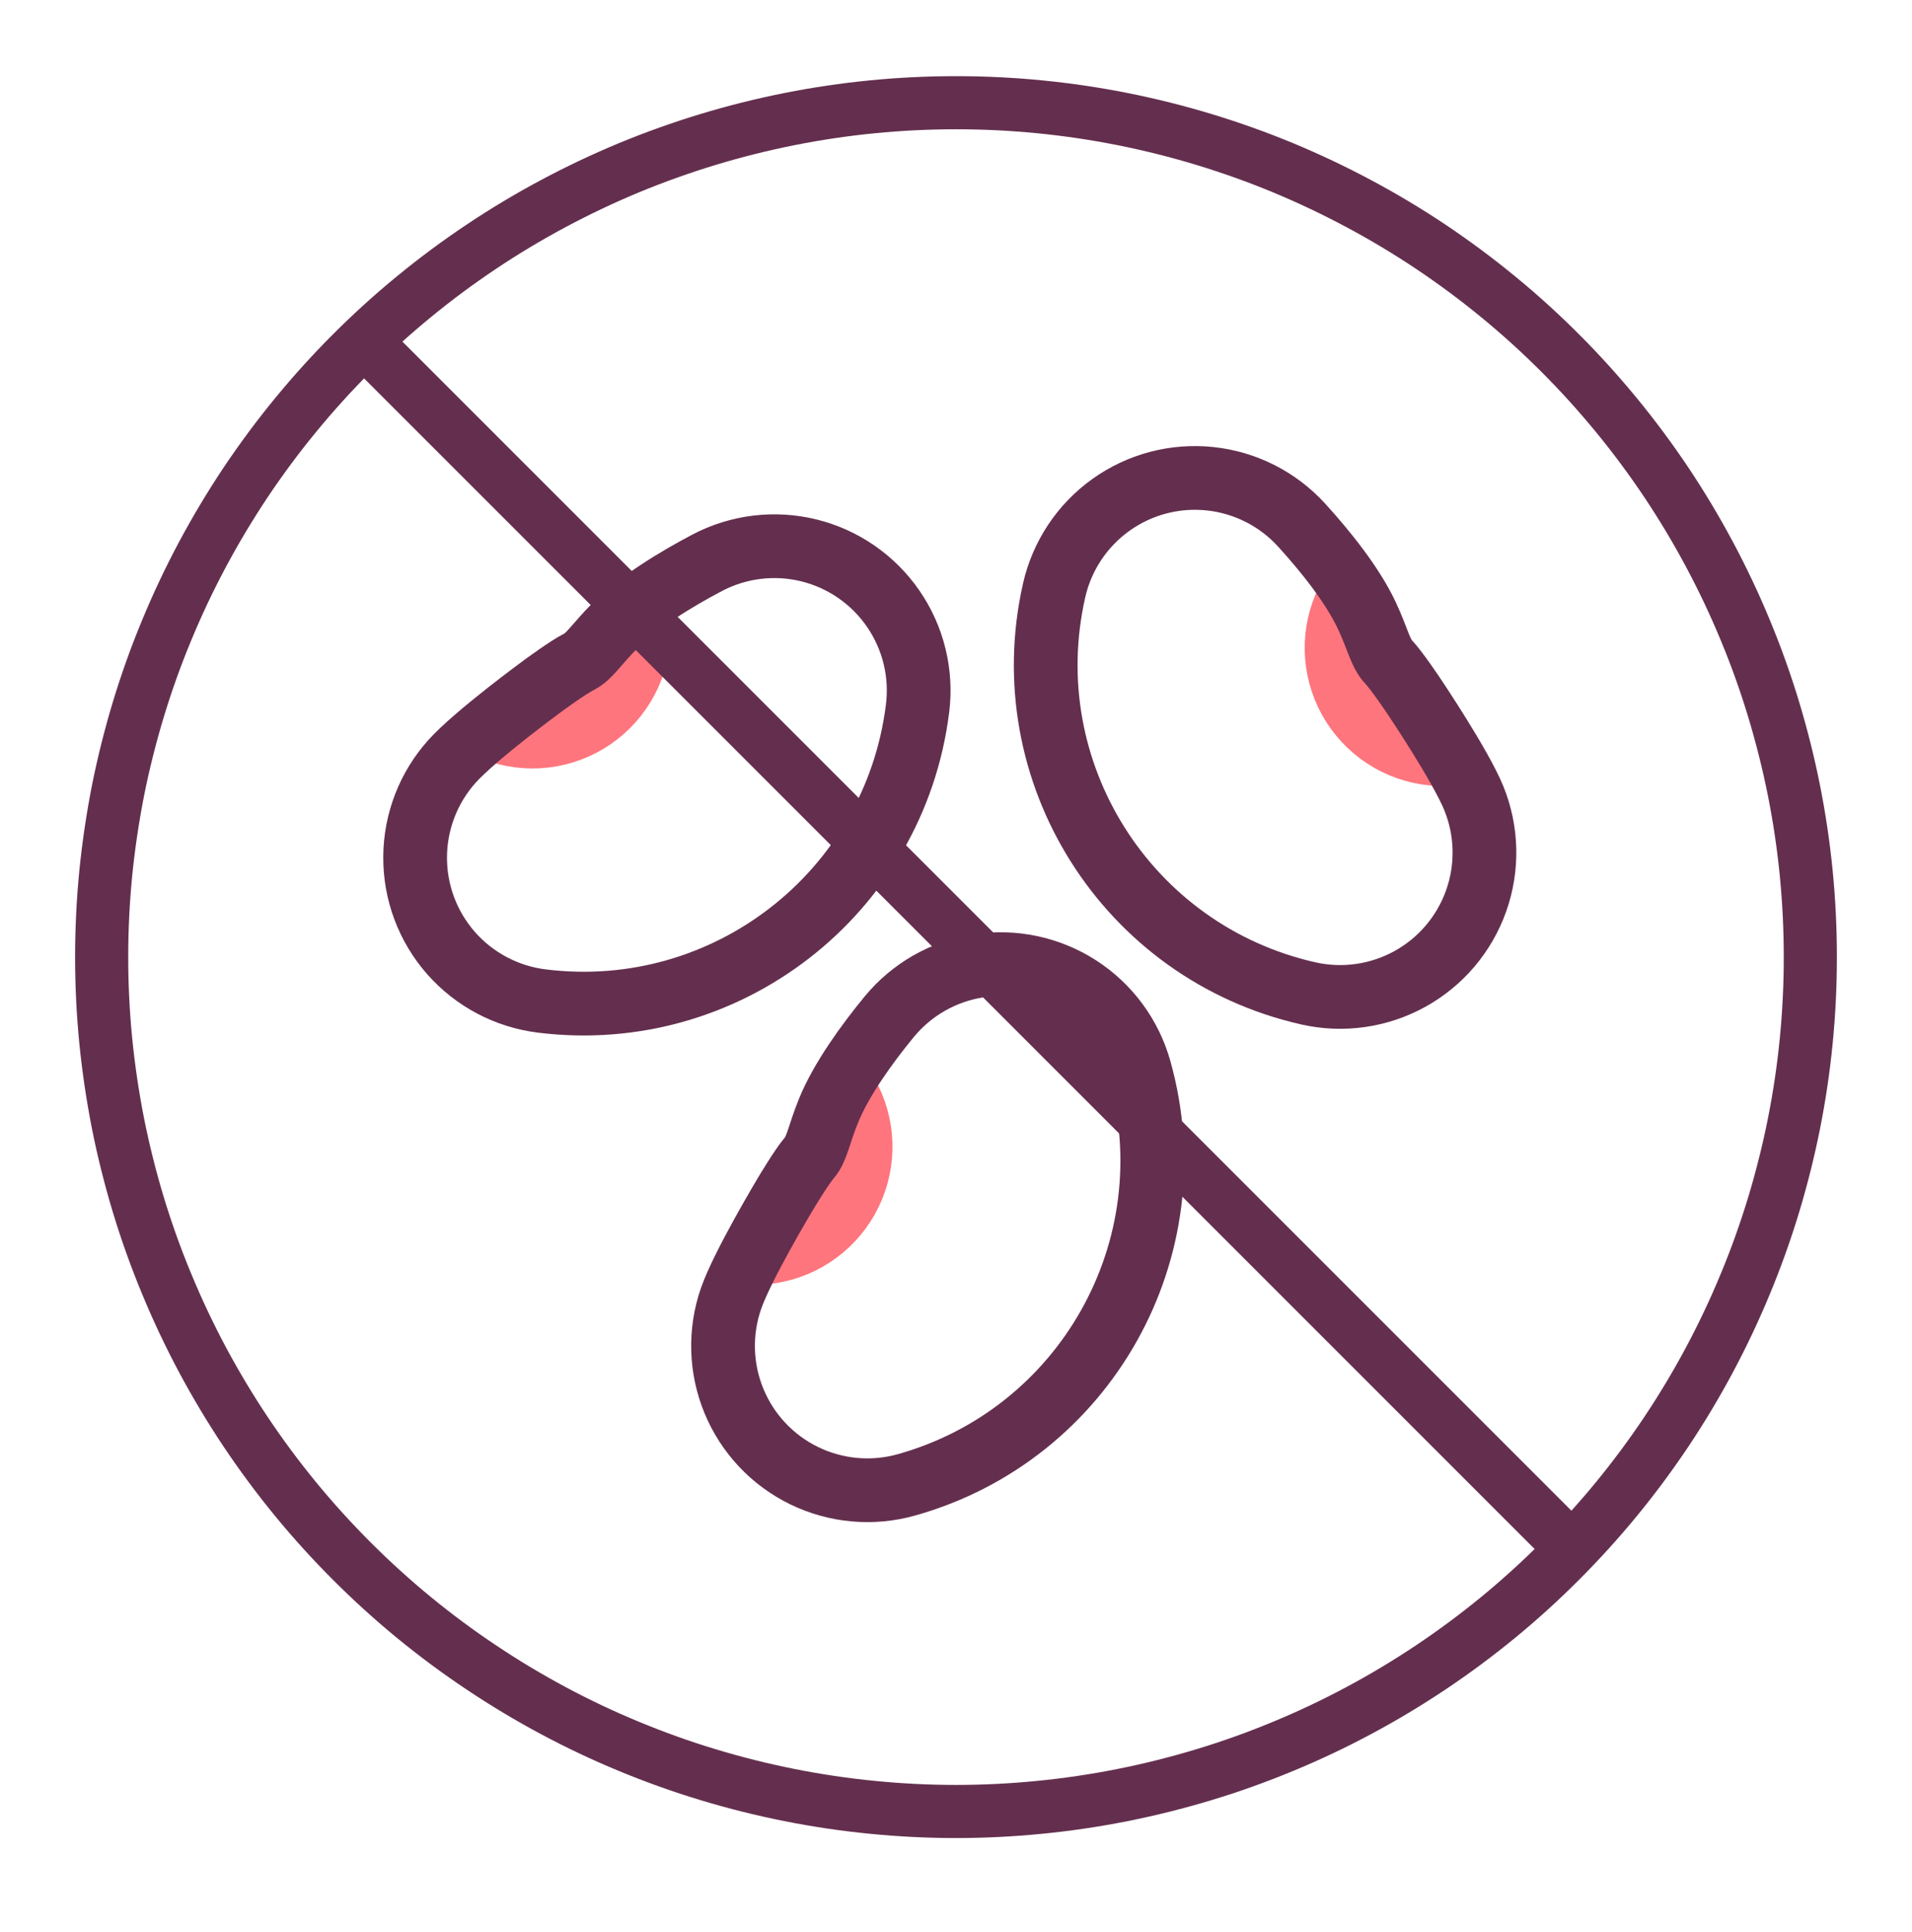
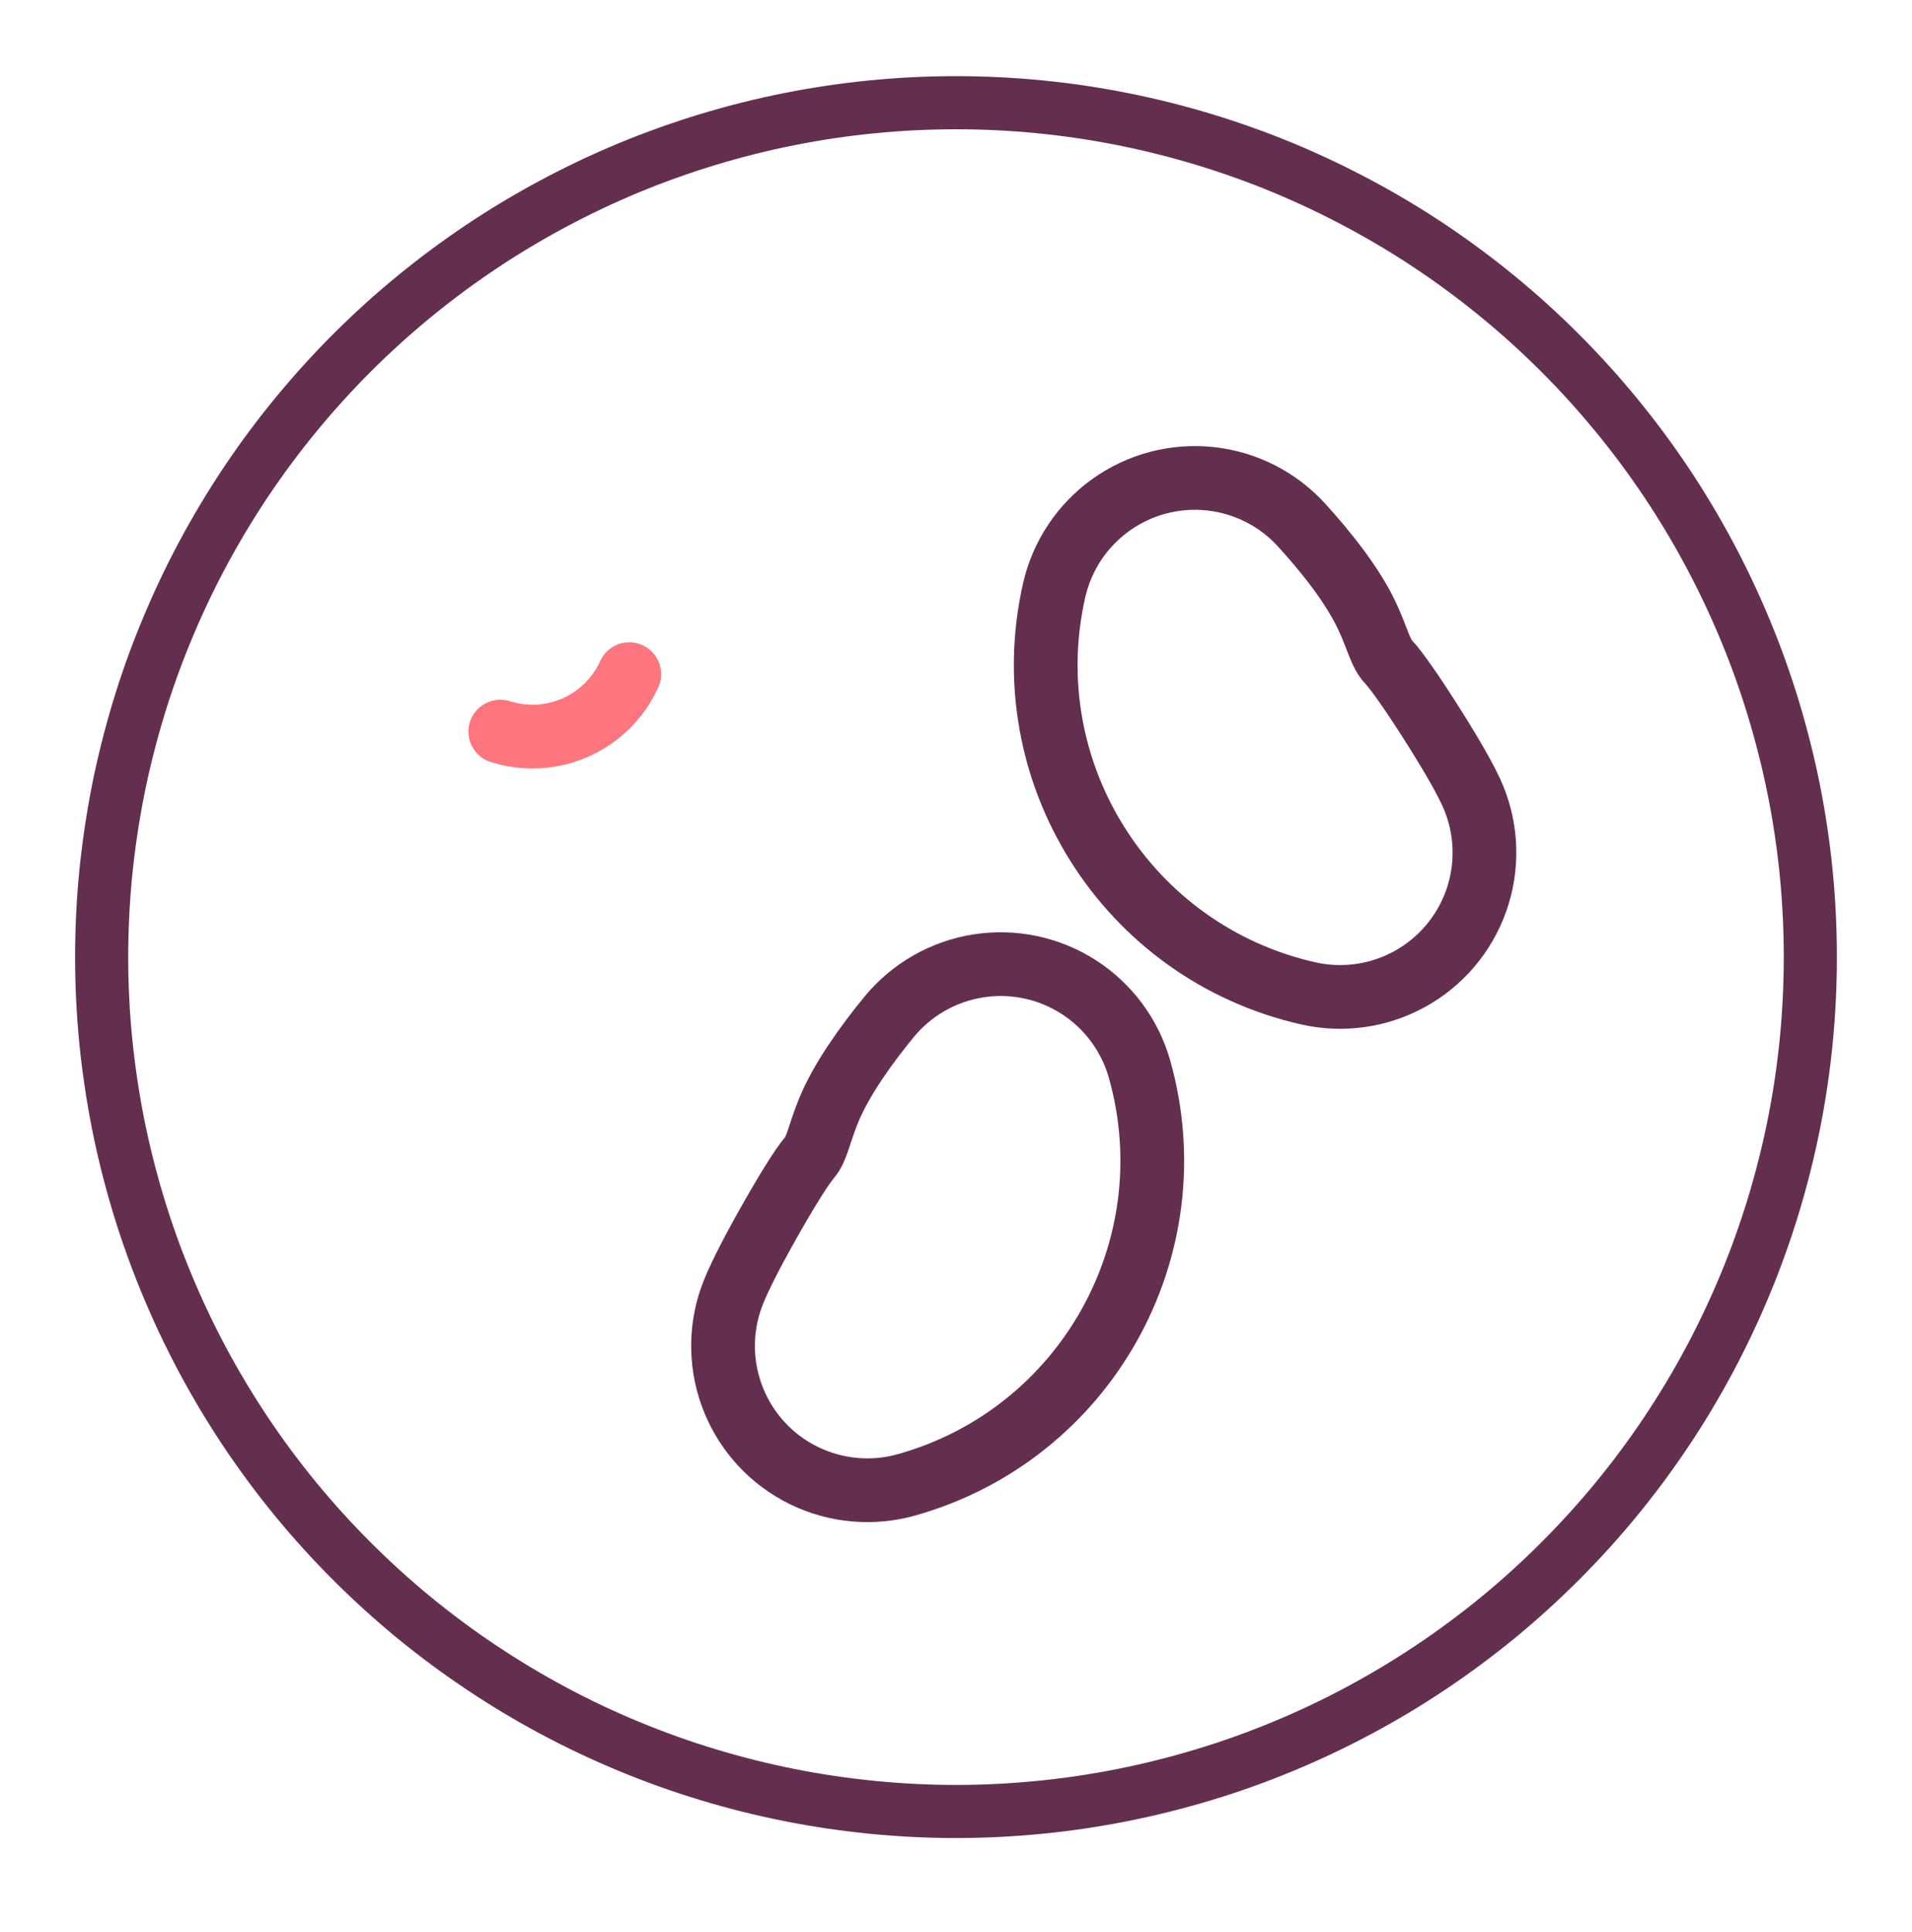
<svg xmlns="http://www.w3.org/2000/svg" fill="none" viewBox="0 0 96 97" height="97" width="96">
  <g clip-path="url(#clip0_1389_718)">
-     <path stroke-linejoin="round" stroke-linecap="round" stroke-width="3.2" stroke="#FE757D" d="M25.12 36.731C25.945 36.993 26.821 37.051 27.673 36.899C28.525 36.746 29.328 36.389 30.011 35.858C30.694 35.326 31.237 34.636 31.594 33.847C31.951 33.059 32.111 32.195 32.059 31.331" />
-     <path stroke-linejoin="round" stroke-linecap="round" stroke-width="3.2" stroke="#642F4E" d="M30.87 31.422C29.957 32.335 29.604 32.961 29.058 33.234C28.512 33.507 27.247 34.441 27.247 34.441C27.247 34.441 23.892 36.896 22.704 38.215C21.516 39.535 20.854 41.244 20.843 43.019C20.831 44.794 21.472 46.512 22.643 47.846C23.815 49.18 25.435 50.037 27.196 50.256C36.463 51.413 44.912 44.839 46.069 35.573C46.291 33.811 45.858 32.03 44.852 30.567C43.847 29.104 42.34 28.06 40.617 27.634C38.893 27.209 37.074 27.43 35.503 28.258C33.932 29.085 32.078 30.214 30.87 31.422Z" />
-     <path stroke-linejoin="round" stroke-linecap="round" stroke-width="3.2" stroke="#FE757D" d="M38.358 62.886C39.22 62.808 40.05 62.521 40.776 62.05C41.503 61.58 42.104 60.94 42.528 60.185C42.951 59.43 43.185 58.583 43.208 57.718C43.232 56.853 43.044 55.995 42.662 55.218" />
+     <path stroke-linejoin="round" stroke-linecap="round" stroke-width="3.2" stroke="#FE757D" d="M25.12 36.731C25.945 36.993 26.821 37.051 27.673 36.899C28.525 36.746 29.328 36.389 30.011 35.858C30.694 35.326 31.237 34.636 31.594 33.847" />
    <path stroke-linejoin="round" stroke-linecap="round" stroke-width="3.2" stroke="#642F4E" d="M41.6 55.763C41.113 56.958 41.03 57.672 40.633 58.135C40.235 58.598 39.431 59.95 39.431 59.95C39.431 59.95 37.29 63.514 36.706 65.19C36.122 66.867 36.174 68.699 36.852 70.34C37.529 71.981 38.785 73.316 40.382 74.091C41.979 74.867 43.805 75.03 45.514 74.549C54.504 72.024 59.745 62.689 57.221 53.698C56.742 51.989 55.653 50.515 54.159 49.555C52.665 48.596 50.871 48.218 49.118 48.494C47.364 48.769 45.773 49.679 44.645 51.05C43.518 52.422 42.246 54.181 41.6 55.763Z" />
-     <path stroke-linejoin="round" stroke-linecap="round" stroke-width="3.2" stroke="#FE757D" d="M72.232 37.86C71.367 37.826 70.523 37.582 69.774 37.149C69.024 36.716 68.391 36.107 67.93 35.375C67.468 34.642 67.192 33.809 67.124 32.946C67.057 32.083 67.2 31.216 67.543 30.421" />
    <path stroke-linejoin="round" stroke-linecap="round" stroke-width="3.2" stroke="#642F4E" d="M68.631 30.912C69.179 32.08 69.298 32.789 69.718 33.231C70.139 33.674 71.011 34.983 71.011 34.983C71.011 34.983 73.331 38.432 74 40.077C74.668 41.722 74.71 43.554 74.117 45.227C73.523 46.901 72.337 48.298 70.781 49.154C69.226 50.01 67.411 50.266 65.68 49.872C56.573 47.809 50.862 38.753 52.926 29.646C53.317 27.914 54.33 26.386 55.773 25.352C57.215 24.318 58.988 23.849 60.753 24.035C62.519 24.221 64.154 25.048 65.35 26.36C66.546 27.672 67.906 29.365 68.631 30.912Z" />
  </g>
  <path stroke-width="2.667" stroke="#642F4E" d="M90.895 48.053C90.895 49.458 90.827 50.857 90.69 52.256C90.552 53.655 90.347 55.042 90.072 56.42C89.798 57.799 89.454 59.159 89.049 60.504C88.64 61.847 88.169 63.168 87.629 64.466C87.092 65.764 86.492 67.032 85.83 68.273C85.168 69.511 84.446 70.716 83.667 71.882C82.885 73.052 82.05 74.177 81.158 75.265C80.266 76.351 79.323 77.389 78.33 78.383C77.337 79.376 76.299 80.319 75.213 81.211C74.127 82.1 72.999 82.938 71.833 83.717C70.663 84.498 69.461 85.22 68.22 85.883C66.982 86.545 65.714 87.145 64.416 87.681C63.119 88.219 61.797 88.693 60.452 89.099C59.106 89.507 57.746 89.847 56.368 90.122C54.989 90.396 53.602 90.602 52.203 90.739C50.807 90.877 49.405 90.948 48 90.948C46.595 90.948 45.193 90.877 43.796 90.739C42.397 90.602 41.01 90.396 39.632 90.122C38.254 89.847 36.893 89.507 35.548 89.099C34.202 88.693 32.884 88.219 31.583 87.681C30.285 87.145 29.017 86.545 27.779 85.883C26.541 85.22 25.336 84.498 24.17 83.717C23 82.938 21.873 82.1 20.787 81.211C19.701 80.319 18.663 79.376 17.669 78.383C16.676 77.389 15.733 76.351 14.841 75.265C13.949 74.177 13.114 73.052 12.332 71.882C11.554 70.716 10.832 69.511 10.169 68.273C9.507 67.032 8.908 65.764 8.371 64.466C7.831 63.168 7.359 61.847 6.951 60.504C6.545 59.159 6.202 57.799 5.927 56.42C5.656 55.042 5.45 53.655 5.31 52.256C5.173 50.857 5.104 49.458 5.104 48.053C5.104 46.647 5.173 45.245 5.31 43.846C5.45 42.45 5.656 41.06 5.927 39.681C6.202 38.306 6.545 36.943 6.951 35.6C7.359 34.255 7.831 32.934 8.371 31.636C8.908 30.338 9.507 29.07 10.169 27.832C10.832 26.591 11.554 25.389 12.332 24.22C13.114 23.053 13.949 21.925 14.841 20.84C15.733 19.754 16.676 18.712 17.669 17.719C18.663 16.726 19.701 15.783 20.787 14.894C21.873 14.002 23 13.167 24.17 12.385C25.336 11.604 26.541 10.884 27.779 10.222C29.017 9.56 30.285 8.96 31.583 8.42C32.884 7.883 34.202 7.412 35.548 7.003C36.893 6.595 38.254 6.255 39.632 5.98C41.01 5.706 42.397 5.5 43.796 5.363C45.193 5.225 46.595 5.157 48 5.157C49.405 5.157 50.807 5.225 52.203 5.363C53.602 5.5 54.989 5.706 56.368 5.98C57.746 6.255 59.106 6.595 60.452 7.003C61.797 7.412 63.119 7.883 64.416 8.42C65.714 8.96 66.982 9.56 68.22 10.222C69.461 10.884 70.663 11.604 71.833 12.385C72.999 13.167 74.127 14.002 75.213 14.894C76.299 15.783 77.337 16.726 78.33 17.719C79.323 18.712 80.266 19.754 81.158 20.84C82.05 21.925 82.885 23.053 83.667 24.22C84.446 25.389 85.168 26.591 85.83 27.832C86.492 29.07 87.092 30.338 87.629 31.636C88.169 32.934 88.64 34.255 89.049 35.6C89.454 36.943 89.798 38.306 90.072 39.681C90.347 41.06 90.552 42.45 90.69 43.846C90.827 45.245 90.895 46.647 90.895 48.053Z" />
-   <line stroke-width="2.667" stroke="#642F4E" y2="78.154" x2="79.322" y1="17.396" x1="18.564" />
  <defs>
    <clipPath id="clip0_1389_718">
      <rect transform="translate(18.666 21.383)" fill="white" height="56" width="59.424" />
    </clipPath>
  </defs>
</svg>